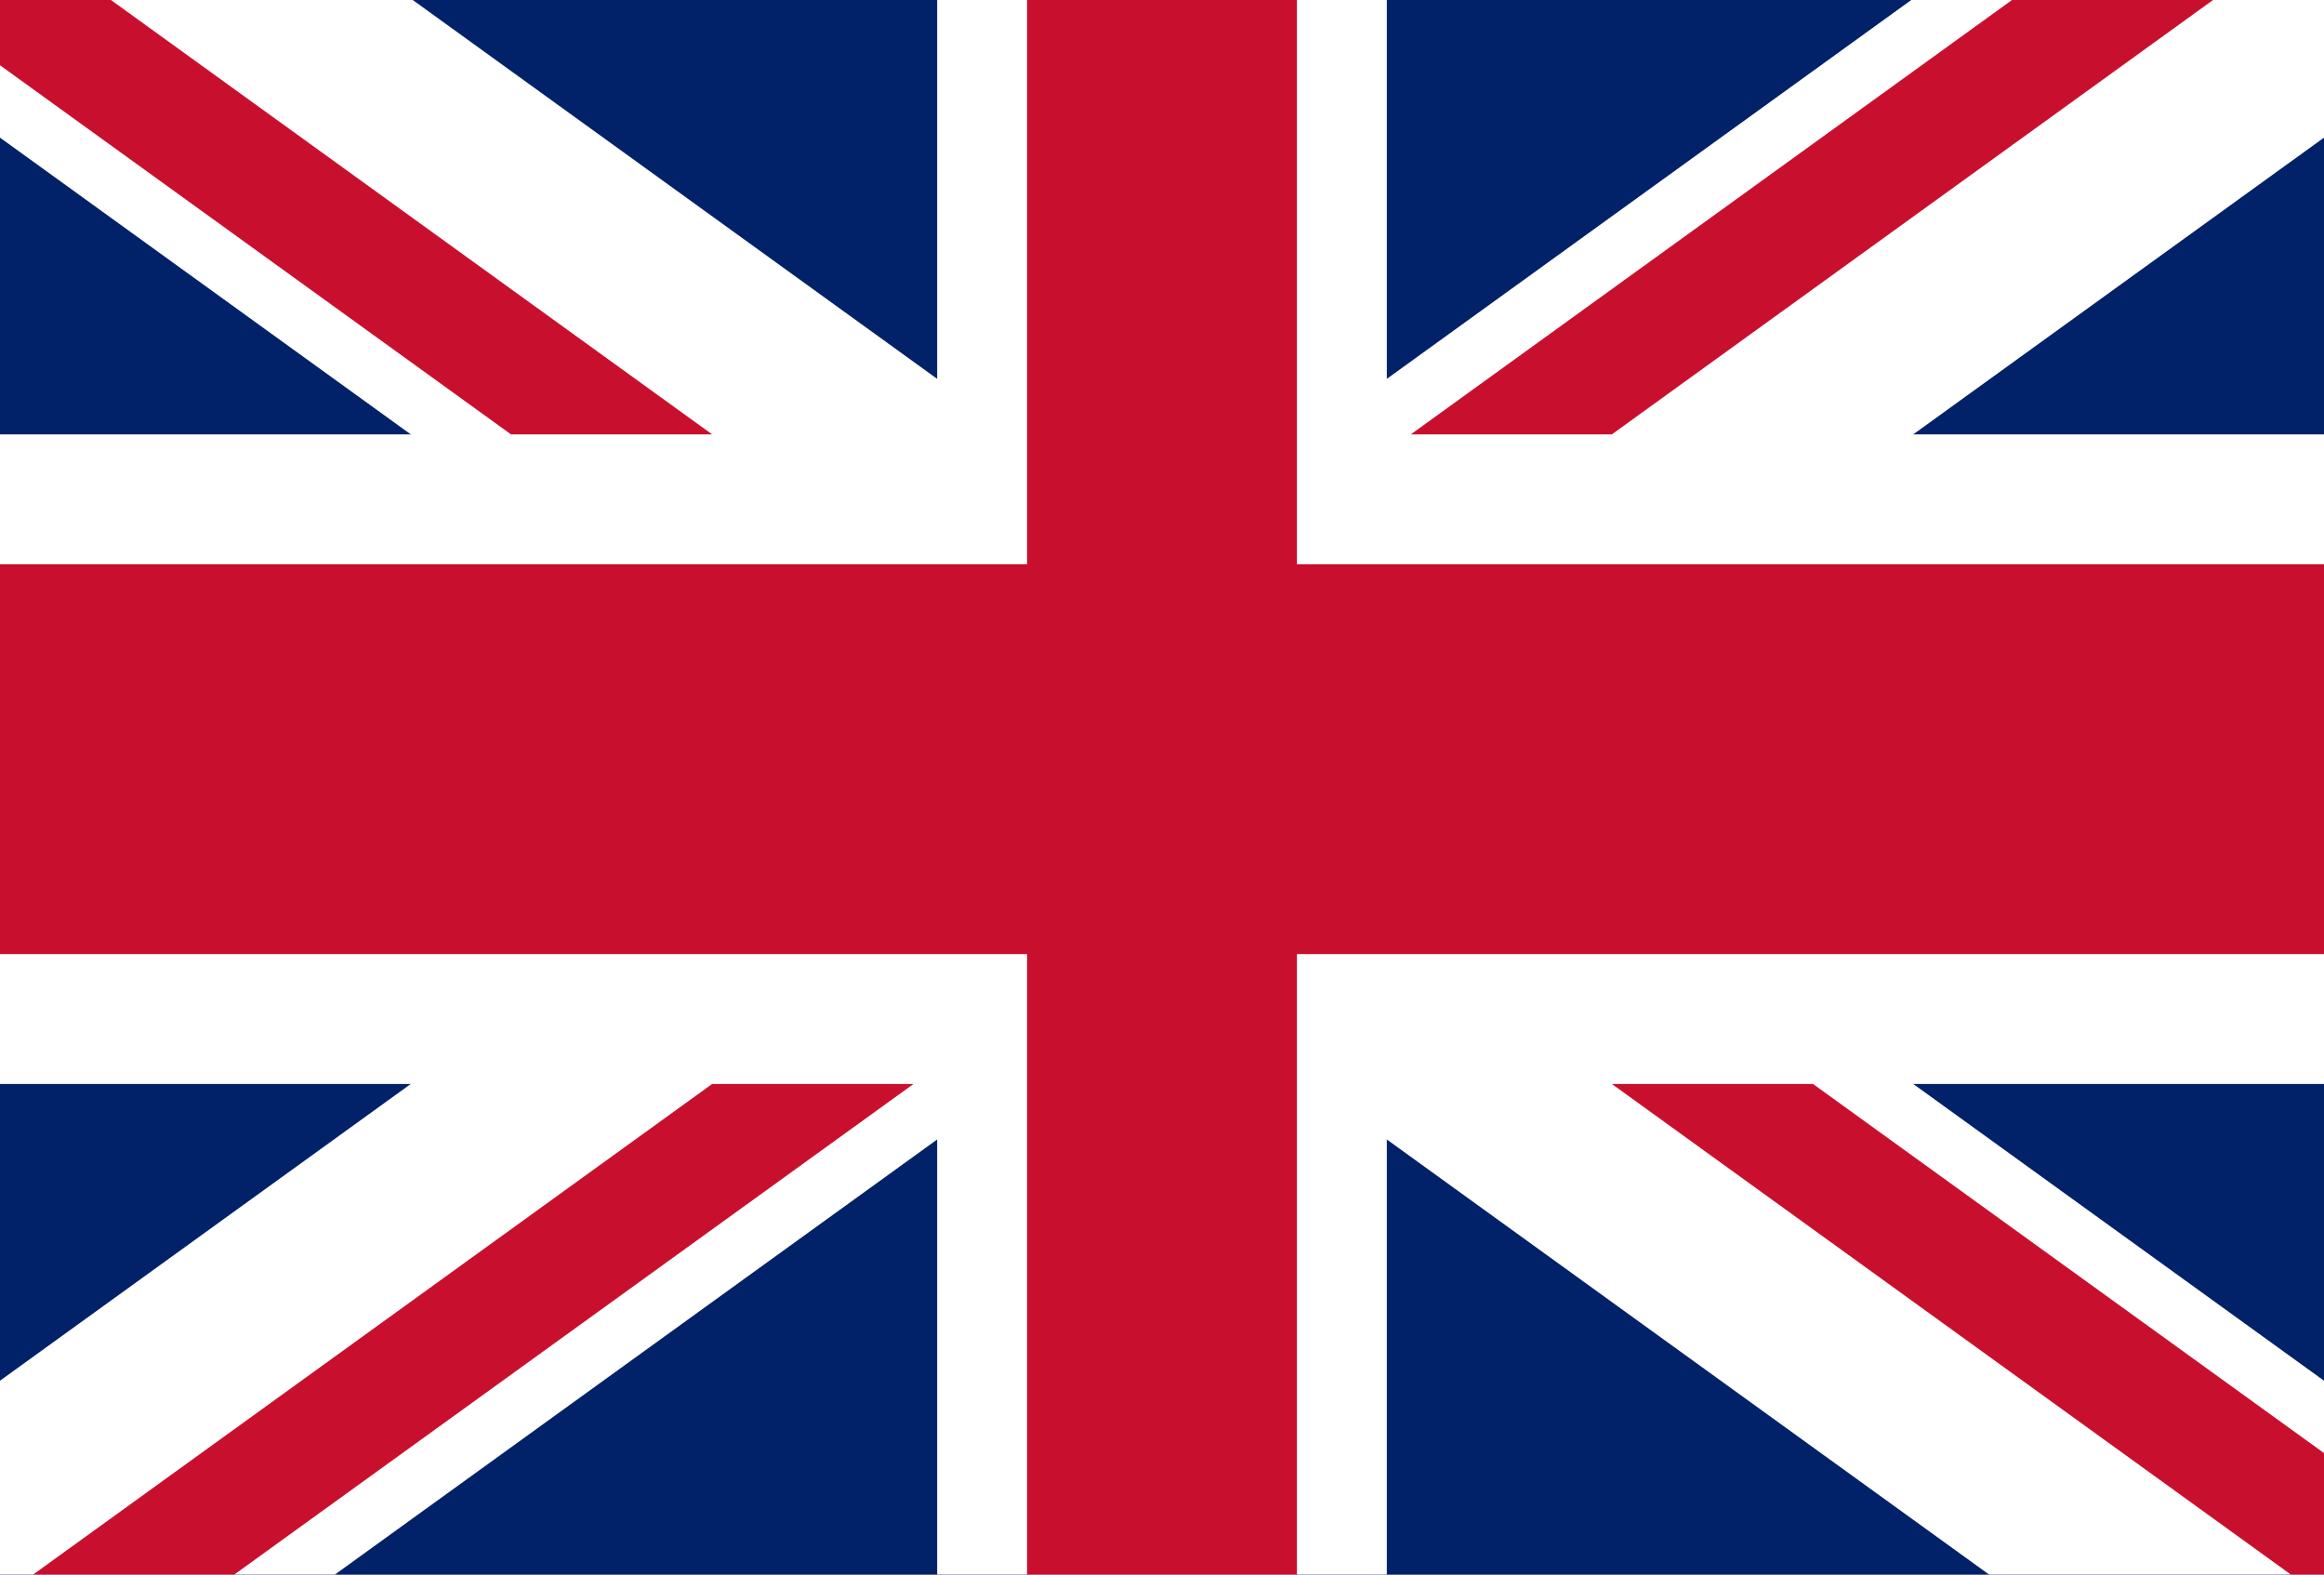
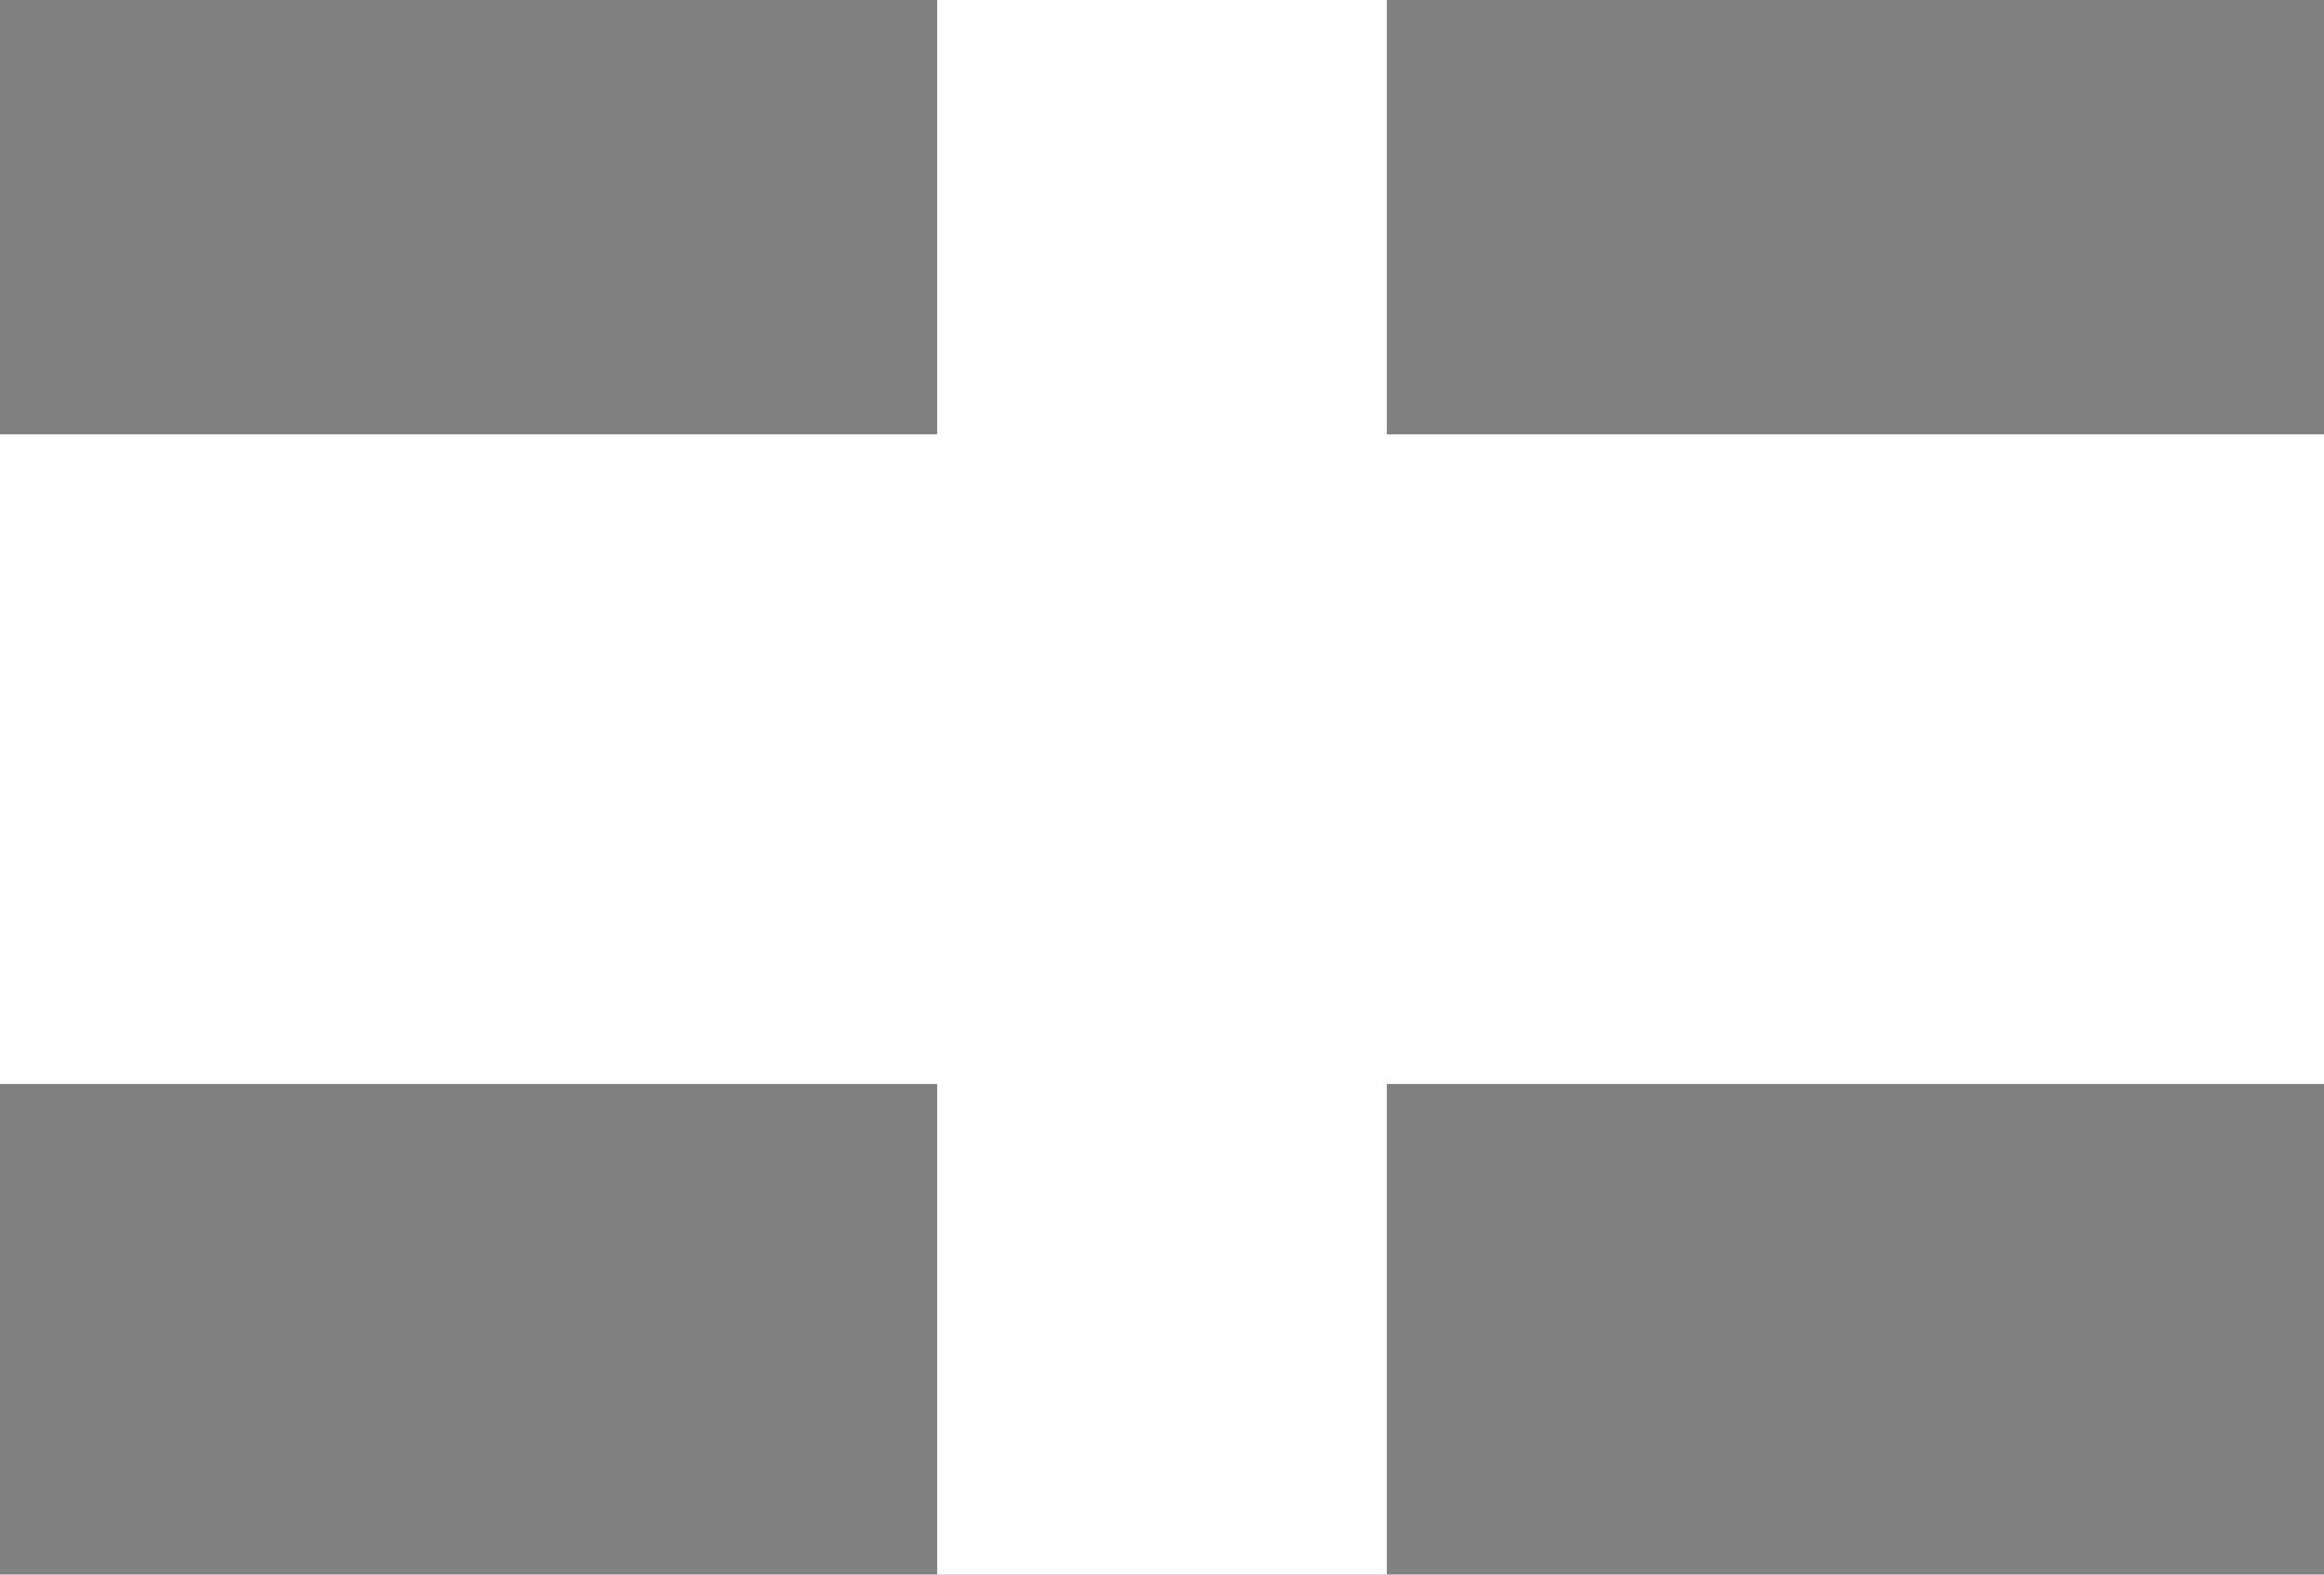
<svg xmlns="http://www.w3.org/2000/svg" width="31" height="21" viewBox="0 0 31 21" fill="none">
  <rect x="0" y="0" width="31" height="21" fill="#808080" stroke="none" />
  <g clip-path="url(#clip0_2547_178092)">
-     <path d="M-2.5 -2.875H33.5V23.125H-2.5V-2.875Z" fill="#012169" />
-     <path d="M-2.5 -2.875V0.03L29.475 23.125H33.5V20.22L1.525 -2.875H-2.5ZM33.5 -2.875V0.03L1.525 23.125H-2.5V20.22L29.475 -2.875H33.5Z" fill="white" />
    <path d="M12.501 -2.875V23.125H18.499V-2.875H12.501ZM-2.5 5.793V14.457H33.5V5.793H-2.5Z" fill="white" />
-     <path d="M-2.5 7.525V12.725H33.5V7.525H-2.5ZM13.7 -2.875V23.125H17.3V-2.875H13.7ZM-2.5 23.125L9.499 14.457H12.185L0.182 23.125H-2.5ZM-2.5 -2.875L9.499 5.793H6.816L-2.5 -0.935V-2.875ZM18.819 5.793L30.818 -2.875H33.5L21.501 5.793H18.819ZM33.5 23.125L21.501 14.457H24.184L33.5 21.185V23.125Z" fill="#C8102E" />
  </g>
  <defs>
    <clipPath id="clip0_2547_178092">
      <rect x="-2.5" y="-2.875" width="36" height="26" rx="2" fill="white" />
    </clipPath>
  </defs>
</svg>